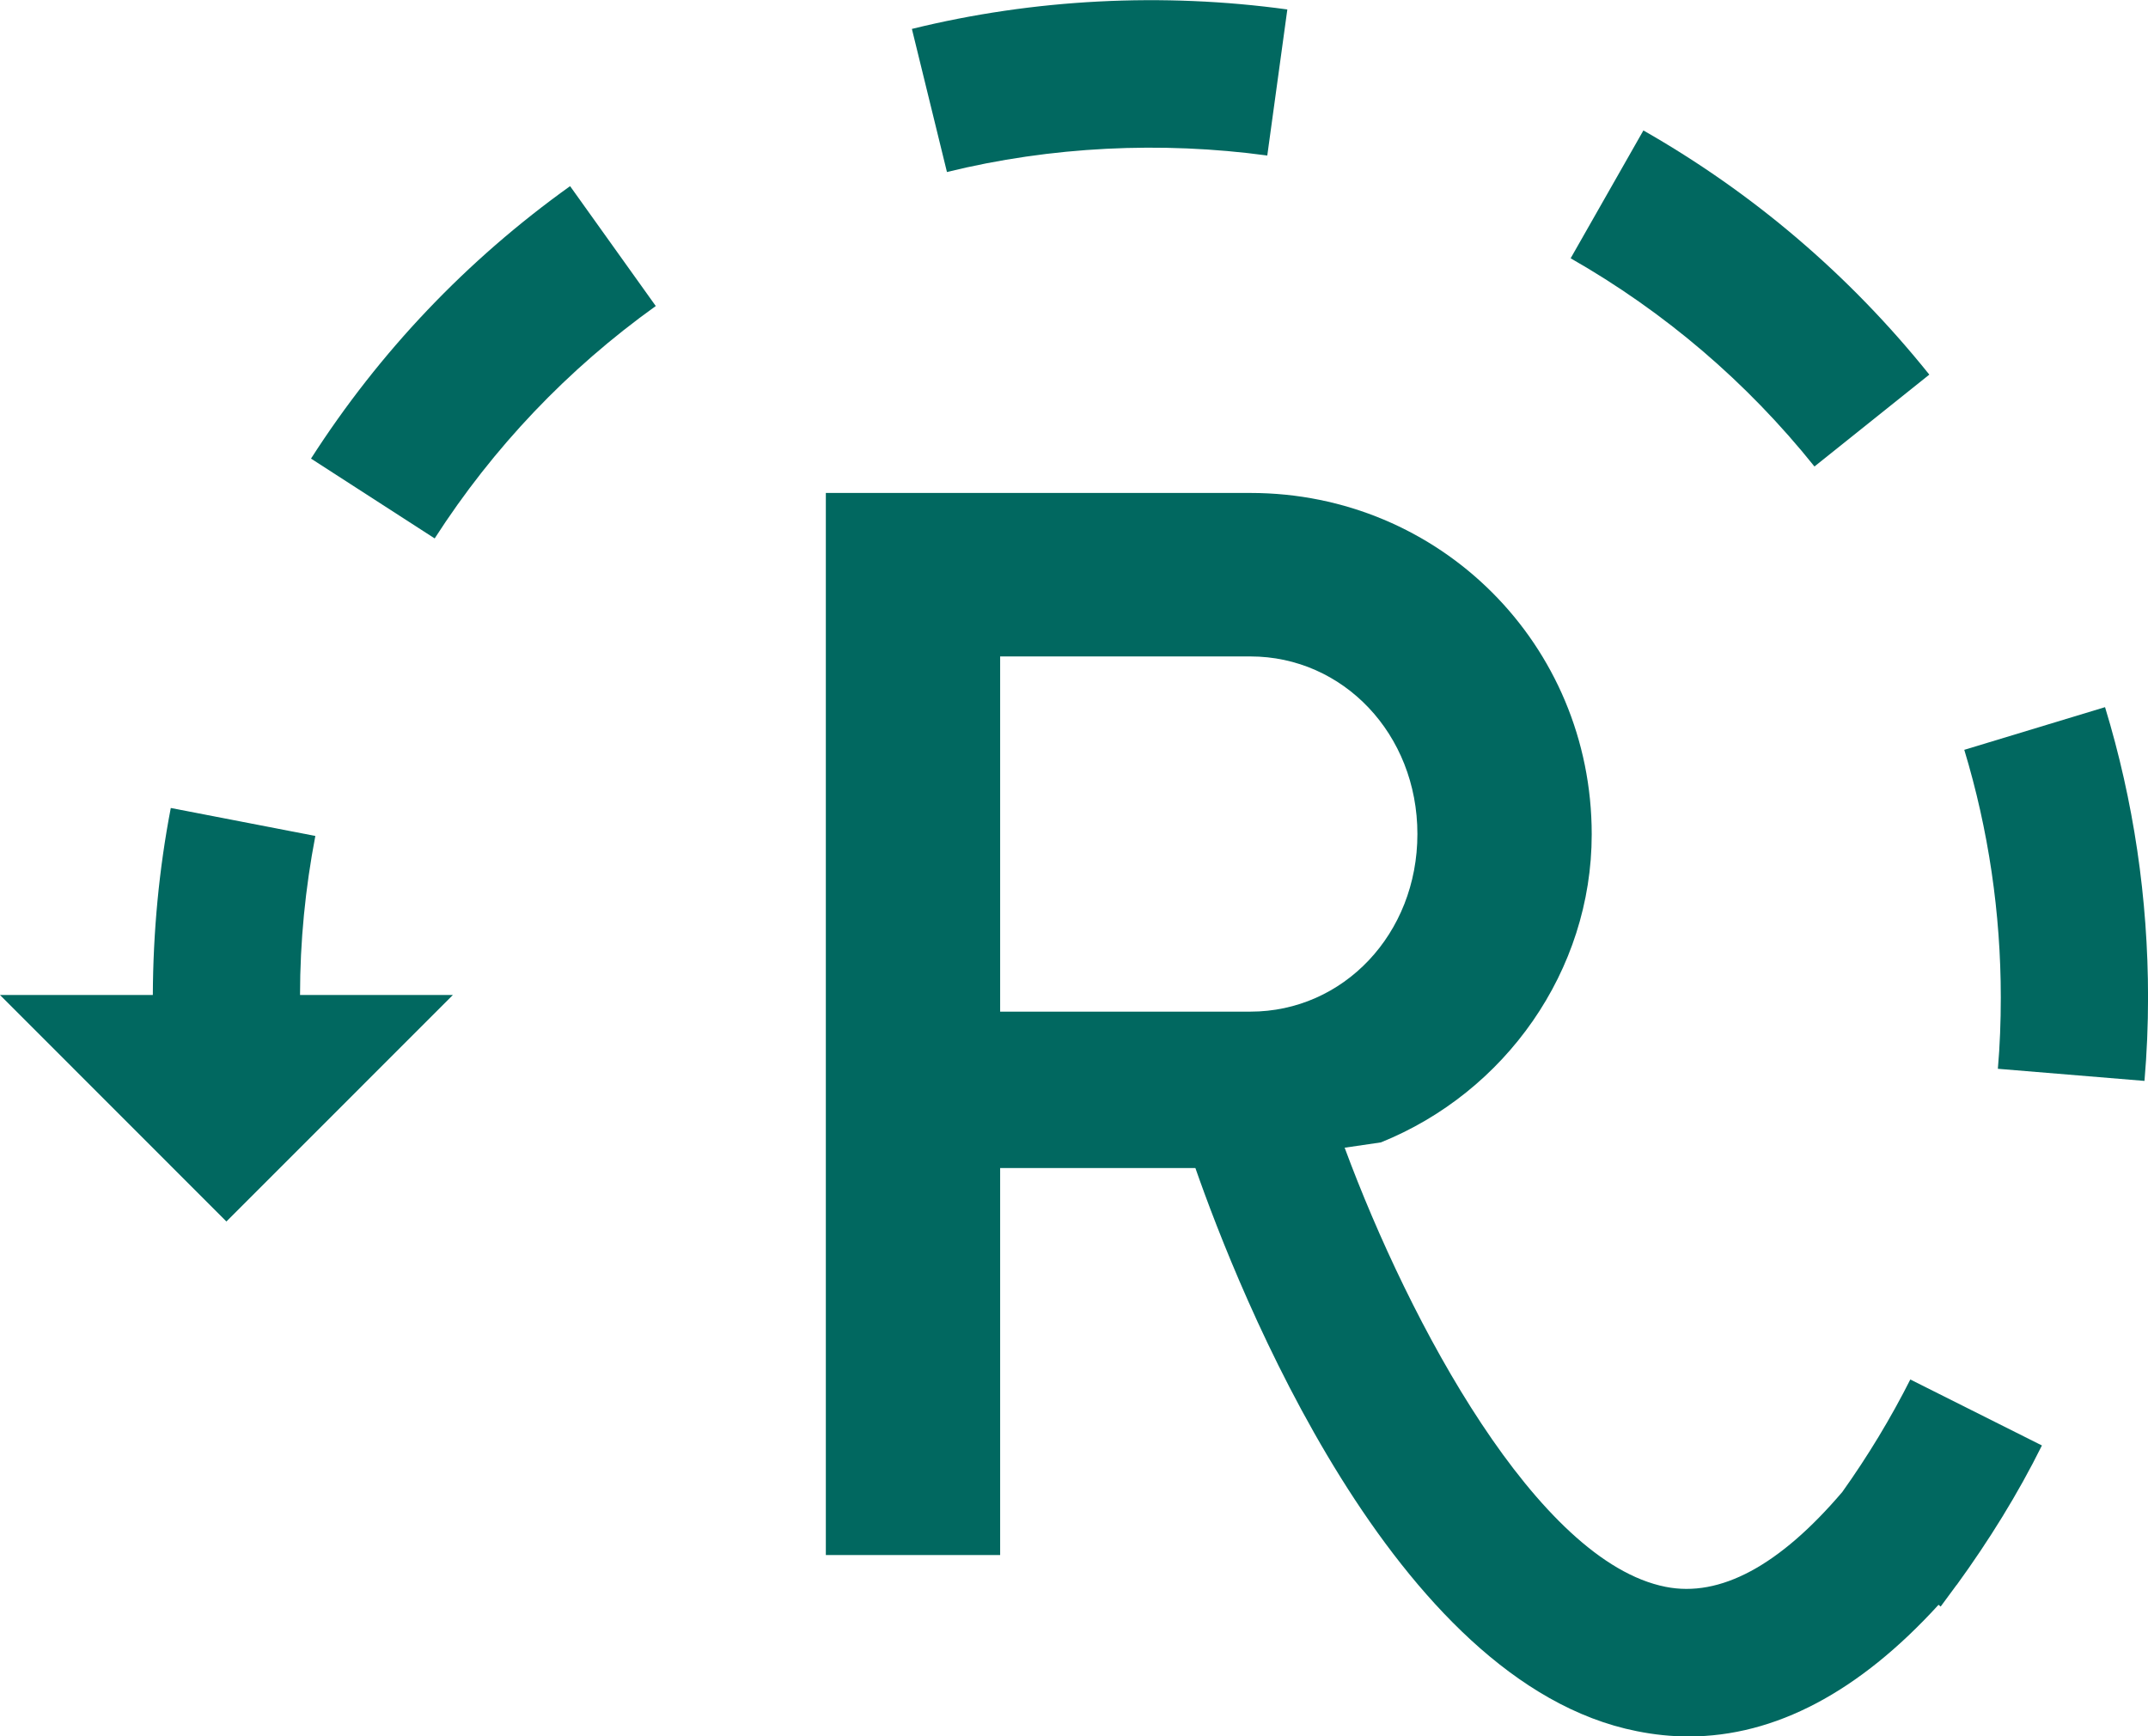
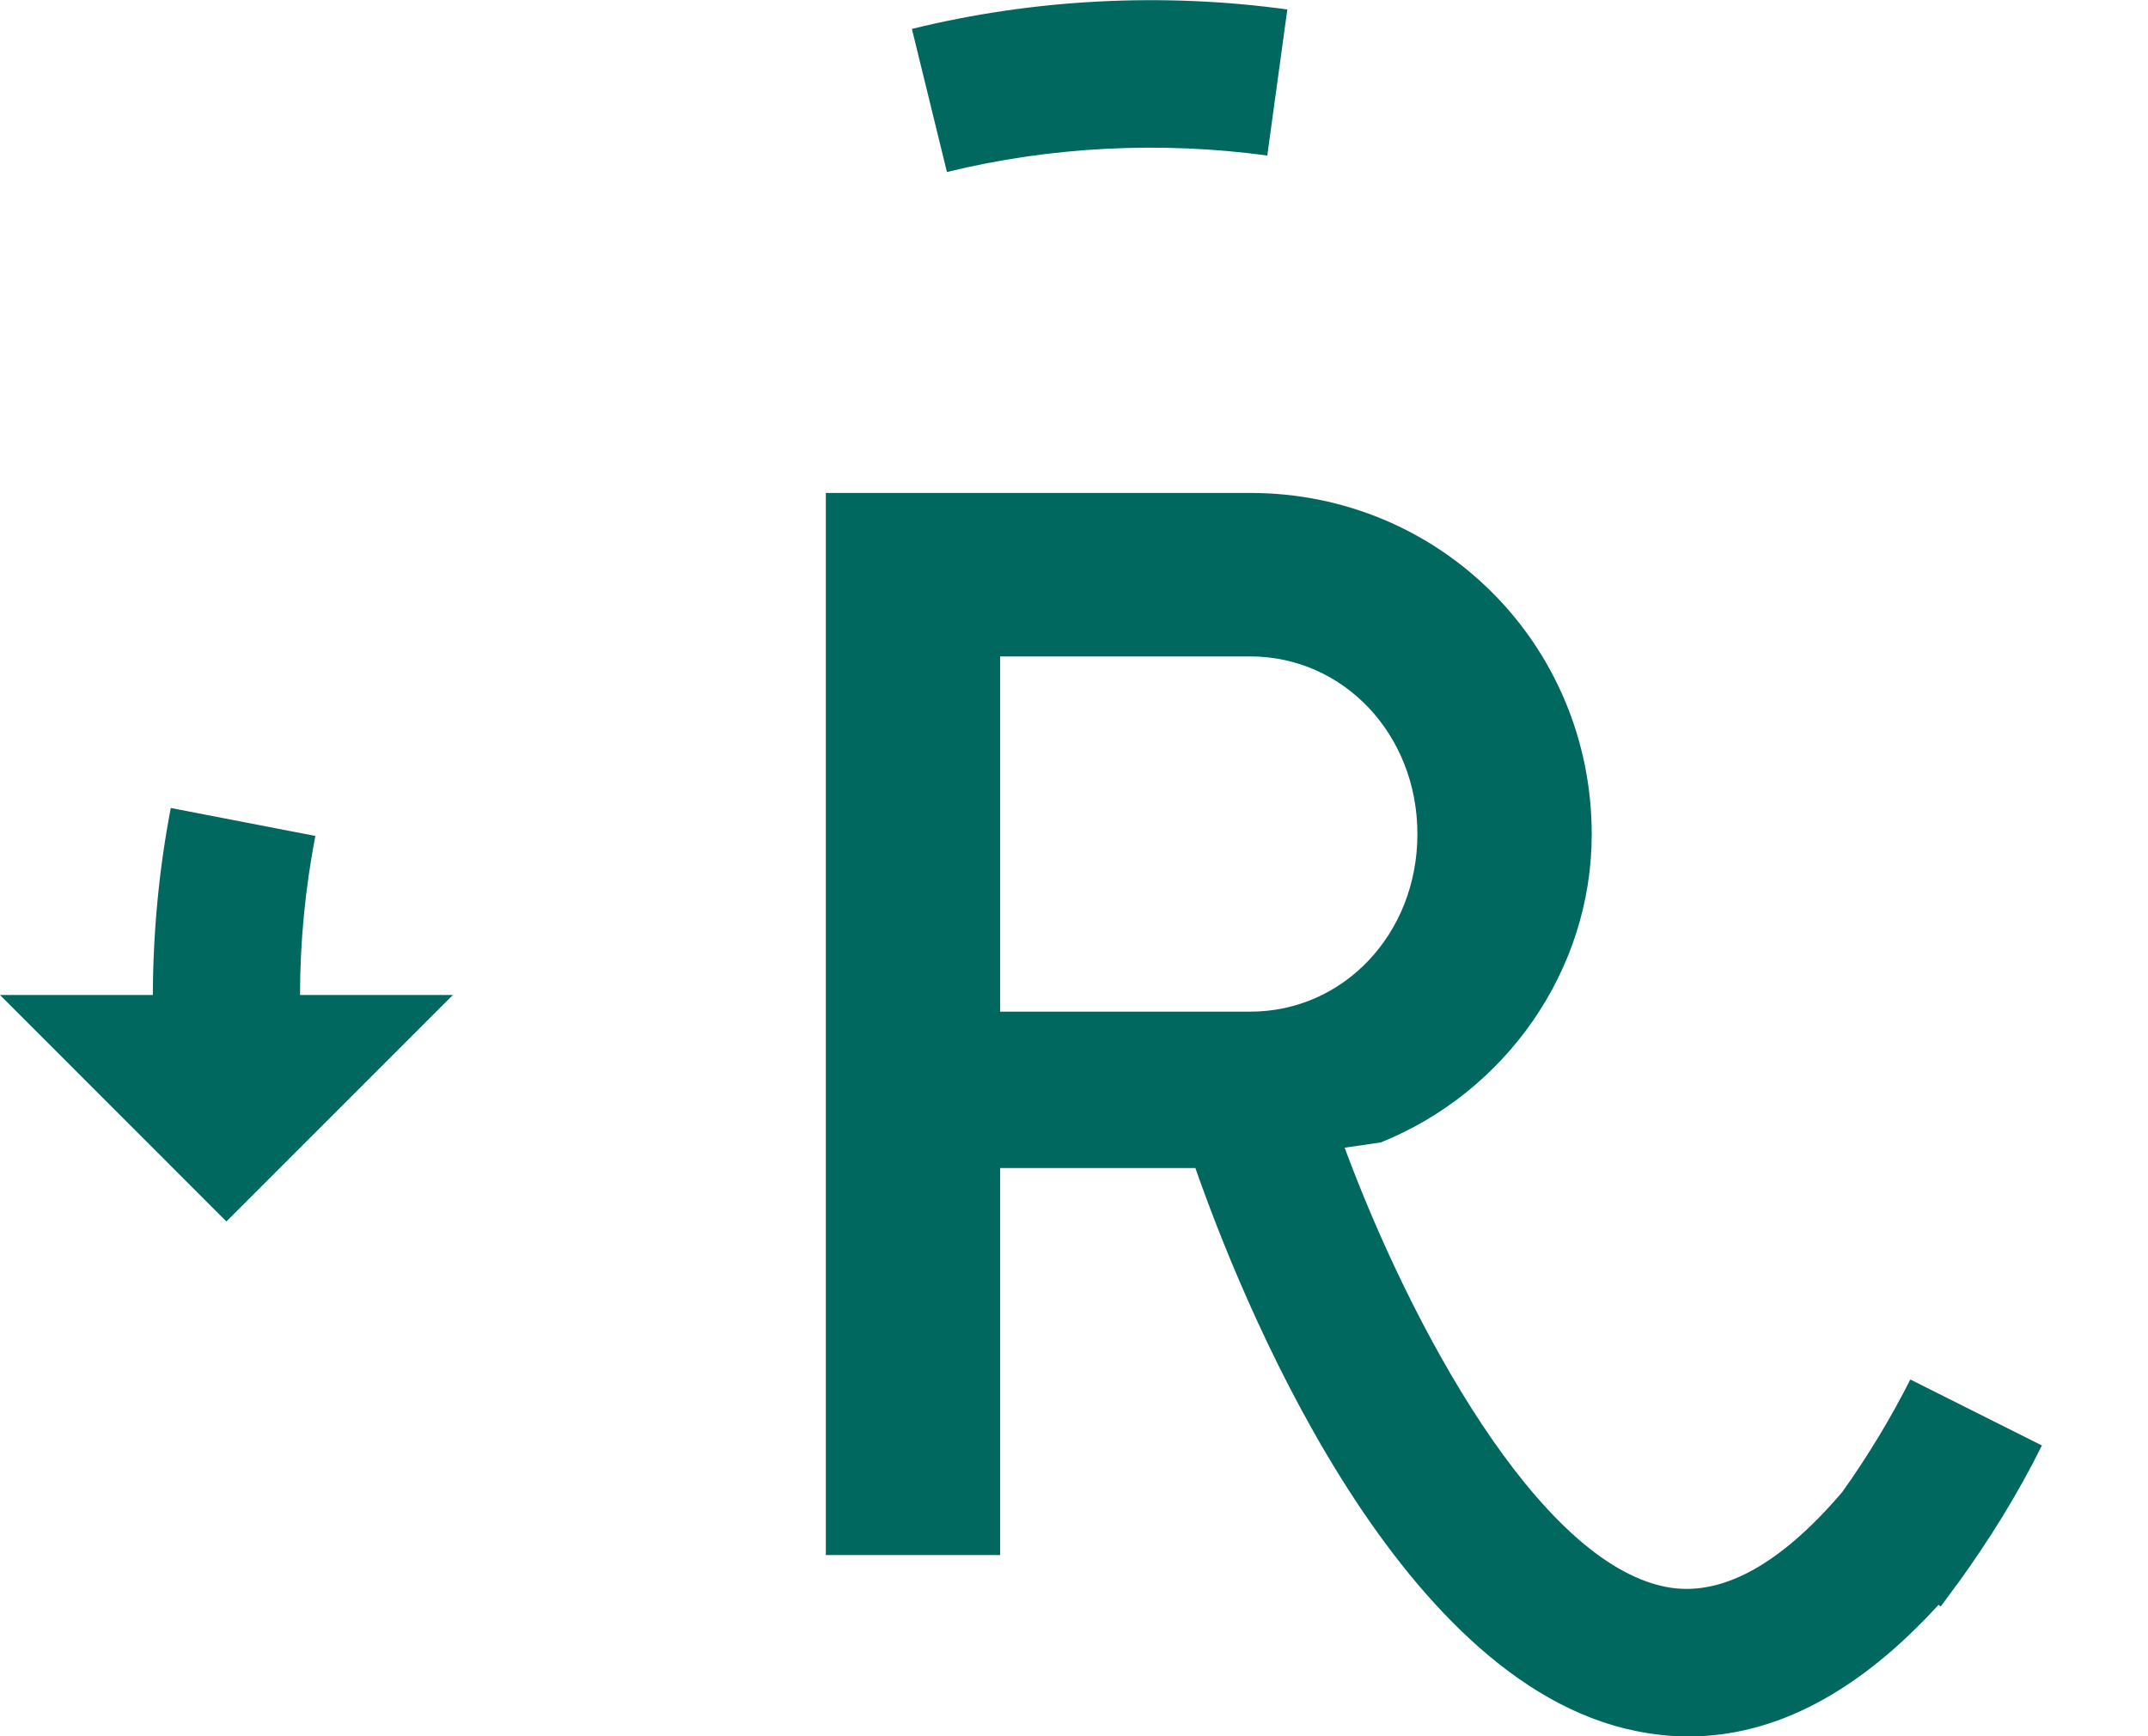
<svg xmlns="http://www.w3.org/2000/svg" width="47" height="38" viewBox="0 0 47 38" fill="none">
  <g clip-path="url(#clip0_933_4314)">
    <path d="M6.9 18.296L3.737 17.684C3.479 19.024 3.35 20.397 3.344 21.777H0L4.954 26.734L9.909 21.777H6.565C6.565 20.604 6.681 19.437 6.9 18.296Z" fill="#016860" />
-     <path d="M39.702 10.21L42.215 8.199C40.475 6.027 38.368 4.229 35.959 2.855L34.367 5.653C36.422 6.826 38.22 8.36 39.702 10.21Z" fill="#016860" />
    <path d="M27.73 3.398L28.168 0.207C25.449 -0.167 22.62 -0.025 19.953 0.633L20.72 3.765C22.994 3.205 25.41 3.089 27.73 3.404V3.398Z" fill="#016860" />
-     <path d="M6.805 10.037L9.511 11.784C10.793 9.792 12.423 8.077 14.349 6.698L12.474 4.074C10.213 5.692 8.306 7.697 6.805 10.037Z" fill="#016860" />
-     <path d="M46.06 15.477L42.98 16.411C43.509 18.158 43.779 19.982 43.779 21.832C43.779 22.355 43.76 22.877 43.715 23.392L46.923 23.657C46.975 23.051 47.001 22.438 47.001 21.832C47.001 19.667 46.685 17.526 46.06 15.477Z" fill="#016860" />
    <path d="M41.806 30.179C41.374 31.036 40.871 31.868 40.311 32.654C38.938 34.266 37.637 34.968 36.445 34.73C33.642 34.176 30.846 28.967 29.422 25.119L30.215 25.003C32.934 23.907 34.828 21.251 34.828 18.26C34.828 14.109 31.51 10.789 27.361 10.789H18.07V34.034H21.884V25.564H26.156C27.097 28.258 30.479 36.831 35.814 37.889C36.194 37.966 36.574 38.005 36.948 38.005C38.842 38.005 40.678 37.031 42.417 35.123L42.463 35.162C42.579 35.007 42.695 34.846 42.81 34.691C42.81 34.691 42.81 34.691 42.817 34.685C43.519 33.718 44.151 32.7 44.679 31.636L41.799 30.192L41.806 30.179ZM21.884 14.367H27.361C29.384 14.367 31.014 16.062 31.014 18.254C31.014 20.445 29.39 22.141 27.361 22.141H21.884V14.373V14.367Z" fill="#016860" />
  </g>
  <defs>
    <clipPath id="clip0_933_4314">
      <rect width="47" height="38" fill="white" />
    </clipPath>
  </defs>
</svg>